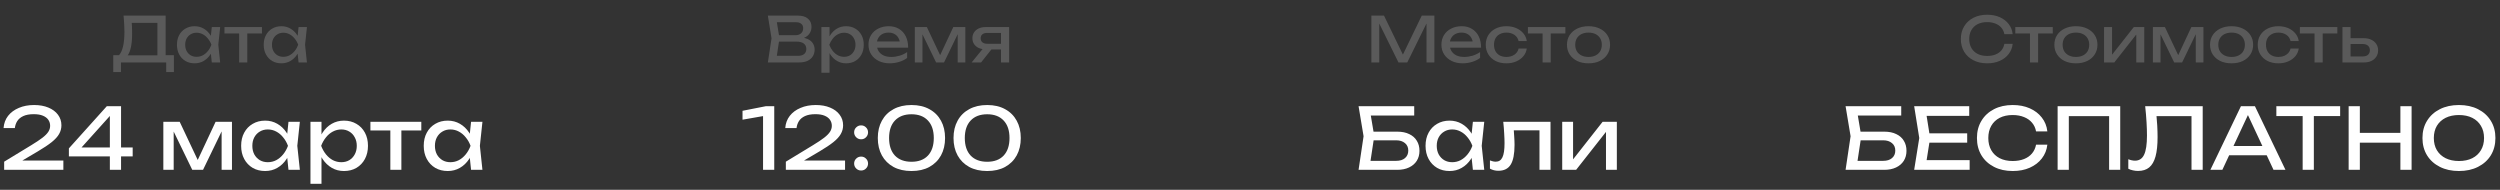
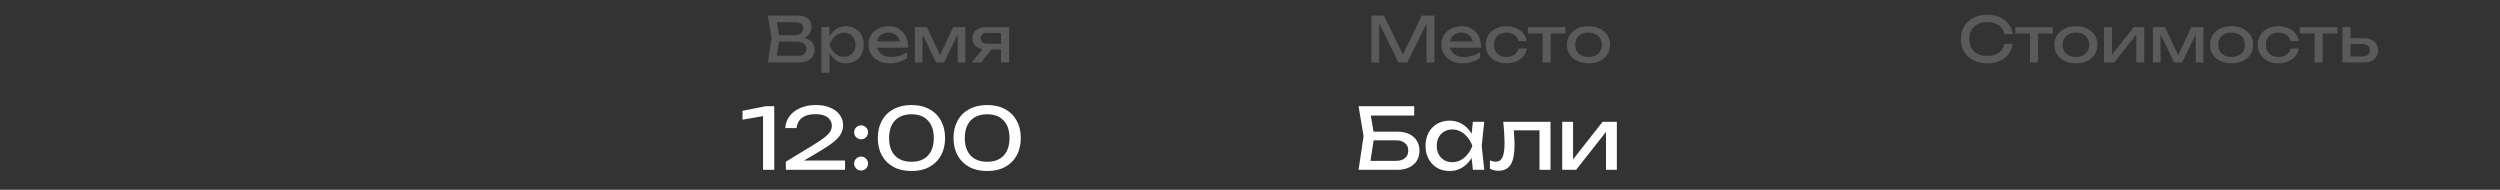
<svg xmlns="http://www.w3.org/2000/svg" width="1001" height="76" viewBox="0 0 1001 76" fill="none">
  <rect x="0" y="0" width="1001" height="76" fill="#333333" stroke="none" />
  <path d="M547.57 52.715H559.458C561.361 52.715 562.968 53.044 564.282 53.7C565.618 54.334 566.625 55.229 567.305 56.384C568.007 57.516 568.357 58.852 568.357 60.392C568.357 61.909 567.995 63.245 567.271 64.4C566.546 65.532 565.516 66.415 564.18 67.049C562.844 67.683 561.27 68 559.458 68H543.97L545.974 54.55L543.97 42.526H566.252V46.262H546.789L548.487 43.986L550.254 54.482L548.42 66.641L546.687 64.4H559.051C560.523 64.4 561.689 64.037 562.549 63.313C563.432 62.566 563.874 61.558 563.874 60.29C563.874 59.022 563.432 58.025 562.549 57.301C561.666 56.553 560.489 56.18 559.017 56.18H547.57V52.715ZM589.742 68L588.995 60.867L589.878 58.388L588.995 55.942L589.742 48.775H594.294L593.275 58.388L594.294 68H589.742ZM591.101 58.388C590.671 60.403 589.957 62.169 588.961 63.686C587.965 65.204 586.731 66.381 585.259 67.219C583.809 68.057 582.19 68.475 580.402 68.475C578.522 68.475 576.858 68.057 575.409 67.219C573.959 66.358 572.827 65.169 572.012 63.652C571.197 62.135 570.789 60.38 570.789 58.388C570.789 56.372 571.197 54.617 572.012 53.123C572.827 51.606 573.959 50.428 575.409 49.59C576.858 48.73 578.522 48.3 580.402 48.3C582.19 48.3 583.809 48.719 585.259 49.557C586.731 50.394 587.965 51.572 588.961 53.089C589.98 54.584 590.693 56.35 591.101 58.388ZM575.273 58.388C575.273 59.678 575.533 60.822 576.054 61.818C576.597 62.792 577.333 63.562 578.262 64.128C579.19 64.671 580.254 64.943 581.454 64.943C582.677 64.943 583.809 64.671 584.851 64.128C585.893 63.562 586.81 62.792 587.602 61.818C588.417 60.822 589.063 59.678 589.538 58.388C589.063 57.097 588.417 55.965 587.602 54.991C586.81 53.995 585.893 53.225 584.851 52.681C583.809 52.115 582.677 51.832 581.454 51.832C580.254 51.832 579.19 52.115 578.262 52.681C577.333 53.225 576.597 53.995 576.054 54.991C575.533 55.965 575.273 57.097 575.273 58.388ZM601.906 48.775H620.825V68H616.409V50.134L618.447 52.172H604.113L606.016 50.609C606.129 52.013 606.219 53.349 606.287 54.617C606.378 55.863 606.423 56.984 606.423 57.98C606.423 61.603 605.914 64.241 604.895 65.894C603.876 67.547 602.234 68.374 599.97 68.374C599.358 68.374 598.769 68.306 598.203 68.17C597.637 68.034 597.094 67.819 596.573 67.525V64.23C596.981 64.388 597.377 64.513 597.762 64.603C598.169 64.694 598.543 64.739 598.883 64.739C600.128 64.739 601.023 64.162 601.566 63.007C602.132 61.852 602.415 59.973 602.415 57.369C602.415 56.236 602.37 54.946 602.279 53.497C602.211 52.047 602.087 50.474 601.906 48.775ZM625.51 68V48.775H629.858V65.792L628.533 65.487L641.678 48.775H647.384V68H643.036V50.745L644.395 51.085L631.08 68H625.51Z" fill="white" />
-   <path d="M742.57 52.715H754.458C756.361 52.715 757.968 53.044 759.282 53.7C760.618 54.334 761.625 55.229 762.305 56.384C763.007 57.516 763.357 58.852 763.357 60.392C763.357 61.909 762.995 63.245 762.271 64.4C761.546 65.532 760.516 66.415 759.18 67.049C757.844 67.683 756.27 68 754.458 68H738.97L740.974 54.55L738.97 42.526H761.252V46.262H741.789L743.487 43.986L745.254 54.482L743.42 66.641L741.687 64.4H754.051C755.523 64.4 756.689 64.037 757.549 63.313C758.432 62.566 758.874 61.558 758.874 60.29C758.874 59.022 758.432 58.025 757.549 57.301C756.666 56.553 755.489 56.18 754.017 56.18H742.57V52.715ZM787.663 53.395V57.131H769.865V53.395H787.663ZM772.82 55.263L771.02 66.641L768.88 64.128H788.648V68H766.435L768.473 55.263L766.435 42.526H788.478V46.398H768.88L771.02 43.884L772.82 55.263ZM819.759 57.912C819.532 59.995 818.796 61.841 817.551 63.449C816.328 65.034 814.72 66.268 812.728 67.151C810.735 68.034 808.459 68.475 805.9 68.475C803.047 68.475 800.545 67.921 798.394 66.811C796.243 65.702 794.567 64.162 793.367 62.192C792.167 60.199 791.567 57.889 791.567 55.263C791.567 52.636 792.167 50.338 793.367 48.368C794.567 46.375 796.243 44.824 798.394 43.714C800.545 42.605 803.047 42.05 805.9 42.05C808.459 42.05 810.735 42.492 812.728 43.375C814.72 44.258 816.328 45.492 817.551 47.077C818.796 48.662 819.532 50.508 819.759 52.614H815.241C814.992 51.255 814.449 50.089 813.611 49.115C812.796 48.141 811.731 47.394 810.418 46.873C809.105 46.33 807.587 46.058 805.867 46.058C803.874 46.058 802.142 46.432 800.67 47.179C799.221 47.926 798.1 48.99 797.307 50.372C796.515 51.753 796.118 53.383 796.118 55.263C796.118 57.142 796.515 58.773 797.307 60.154C798.1 61.535 799.221 62.599 800.67 63.347C802.142 64.094 803.874 64.468 805.867 64.468C807.587 64.468 809.105 64.207 810.418 63.686C811.731 63.166 812.796 62.418 813.611 61.445C814.449 60.448 814.992 59.271 815.241 57.912H819.759ZM848.939 42.526V68H844.489V44.462L846.527 46.5H826.318L828.356 44.462V68H823.872V42.526H848.939ZM858.933 42.526H881.962V68H877.479V44.462L879.517 46.5H861.447L863.349 44.971C863.53 46.828 863.666 48.583 863.756 50.236C863.847 51.889 863.892 53.44 863.892 54.889C863.892 58.059 863.621 60.641 863.077 62.633C862.534 64.626 861.685 66.098 860.53 67.049C859.398 67.977 857.914 68.442 856.08 68.442C855.378 68.442 854.688 68.362 854.008 68.204C853.329 68.068 852.718 67.853 852.174 67.558V63.754C853.125 64.139 854.02 64.332 854.857 64.332C856.533 64.332 857.745 63.539 858.492 61.954C859.262 60.369 859.647 57.799 859.647 54.244C859.647 52.704 859.59 50.949 859.477 48.979C859.364 46.986 859.182 44.835 858.933 42.526ZM891.054 62.158V58.456H908.852V62.158H891.054ZM902.874 42.526L915.102 68H910.313L899.206 44.224H900.938L889.831 68H885.042L897.27 42.526H902.874ZM921.982 44.597H926.465V68H921.982V44.597ZM911.452 42.526H936.995V46.466H911.452V42.526ZM940.397 42.526H944.881V68H940.397V42.526ZM961.117 42.526H965.6V68H961.117V42.526ZM942.809 53.191H963.256V57.131H942.809V53.191ZM984.558 68.475C981.66 68.475 979.112 67.921 976.916 66.811C974.72 65.702 973.01 64.162 971.787 62.192C970.564 60.199 969.953 57.889 969.953 55.263C969.953 52.636 970.564 50.338 971.787 48.368C973.01 46.375 974.72 44.824 976.916 43.714C979.112 42.605 981.66 42.05 984.558 42.05C987.457 42.05 990.004 42.605 992.201 43.714C994.397 44.824 996.107 46.375 997.329 48.368C998.552 50.338 999.164 52.636 999.164 55.263C999.164 57.889 998.552 60.199 997.329 62.192C996.107 64.162 994.397 65.702 992.201 66.811C990.004 67.921 987.457 68.475 984.558 68.475ZM984.558 64.468C986.619 64.468 988.396 64.094 989.891 63.347C991.385 62.599 992.54 61.535 993.355 60.154C994.193 58.773 994.612 57.142 994.612 55.263C994.612 53.383 994.193 51.753 993.355 50.372C992.54 48.99 991.385 47.926 989.891 47.179C988.396 46.432 986.619 46.058 984.558 46.058C982.52 46.058 980.743 46.432 979.226 47.179C977.731 47.926 976.565 48.99 975.727 50.372C974.912 51.753 974.504 53.383 974.504 55.263C974.504 57.142 974.912 58.773 975.727 60.154C976.565 61.535 977.731 62.599 979.226 63.347C980.743 64.094 982.52 64.468 984.558 64.468Z" fill="white" />
  <path d="M310.009 42.526V68H305.525V43.884L307.971 46.058L297.306 47.926V44.36L306.646 42.526H310.009ZM314.414 51.289C314.55 49.409 315.15 47.779 316.215 46.398C317.301 45.017 318.739 43.952 320.528 43.205C322.317 42.435 324.355 42.05 326.642 42.05C328.816 42.05 330.718 42.39 332.348 43.069C334.001 43.748 335.281 44.699 336.186 45.922C337.115 47.145 337.579 48.56 337.579 50.168C337.579 51.413 337.273 52.568 336.662 53.633C336.073 54.697 335.088 55.784 333.707 56.893C332.348 57.98 330.503 59.214 328.171 60.595L319.713 65.588L319.136 64.264H338.36V68H314.652V64.739L325.487 58.15C327.389 56.995 328.884 55.999 329.971 55.161C331.08 54.3 331.873 53.497 332.348 52.749C332.824 52.002 333.062 51.21 333.062 50.372C333.062 49.489 332.824 48.696 332.348 47.994C331.873 47.292 331.148 46.737 330.175 46.33C329.223 45.922 328.001 45.718 326.506 45.718C324.808 45.718 323.415 45.968 322.328 46.466C321.242 46.964 320.426 47.643 319.883 48.504C319.362 49.341 319.045 50.27 318.932 51.289H314.414ZM344.782 68.272C344.012 68.272 343.355 68 342.812 67.457C342.268 66.913 341.997 66.256 341.997 65.487C341.997 64.694 342.268 64.037 342.812 63.517C343.355 62.973 344.012 62.701 344.782 62.701C345.574 62.701 346.231 62.973 346.752 63.517C347.295 64.037 347.567 64.694 347.567 65.487C347.567 66.256 347.295 66.913 346.752 67.457C346.231 68 345.574 68.272 344.782 68.272ZM344.782 55.772C344.012 55.772 343.355 55.501 342.812 54.957C342.268 54.414 341.997 53.757 341.997 52.987C341.997 52.195 342.268 51.538 342.812 51.017C343.355 50.474 344.012 50.202 344.782 50.202C345.574 50.202 346.231 50.474 346.752 51.017C347.295 51.538 347.567 52.195 347.567 52.987C347.567 53.757 347.295 54.414 346.752 54.957C346.231 55.501 345.574 55.772 344.782 55.772ZM364.956 68.475C362.171 68.475 359.77 67.932 357.755 66.845C355.74 65.736 354.189 64.196 353.102 62.226C352.015 60.233 351.471 57.912 351.471 55.263C351.471 52.614 352.015 50.304 353.102 48.334C354.189 46.341 355.74 44.801 357.755 43.714C359.77 42.605 362.171 42.05 364.956 42.05C367.741 42.05 370.13 42.605 372.123 43.714C374.138 44.801 375.689 46.341 376.776 48.334C377.863 50.304 378.406 52.614 378.406 55.263C378.406 57.912 377.863 60.233 376.776 62.226C375.689 64.196 374.138 65.736 372.123 66.845C370.13 67.932 367.741 68.475 364.956 68.475ZM364.956 64.773C367.786 64.773 369.983 63.947 371.545 62.294C373.108 60.618 373.889 58.275 373.889 55.263C373.889 52.251 373.108 49.919 371.545 48.266C369.983 46.59 367.786 45.752 364.956 45.752C362.125 45.752 359.918 46.59 358.332 48.266C356.77 49.919 355.989 52.251 355.989 55.263C355.989 58.275 356.77 60.618 358.332 62.294C359.918 63.947 362.125 64.773 364.956 64.773ZM395.273 68.475C392.488 68.475 390.088 67.932 388.072 66.845C386.057 65.736 384.506 64.196 383.419 62.226C382.332 60.233 381.789 57.912 381.789 55.263C381.789 52.614 382.332 50.304 383.419 48.334C384.506 46.341 386.057 44.801 388.072 43.714C390.088 42.605 392.488 42.05 395.273 42.05C398.058 42.05 400.447 42.605 402.44 43.714C404.455 44.801 406.006 46.341 407.093 48.334C408.18 50.304 408.723 52.614 408.723 55.263C408.723 57.912 408.18 60.233 407.093 62.226C406.006 64.196 404.455 65.736 402.44 66.845C400.447 67.932 398.058 68.475 395.273 68.475ZM395.273 64.773C398.103 64.773 400.3 63.947 401.862 62.294C403.425 60.618 404.206 58.275 404.206 55.263C404.206 52.251 403.425 49.919 401.862 48.266C400.3 46.59 398.103 45.752 395.273 45.752C392.442 45.752 390.235 46.59 388.65 48.266C387.087 49.919 386.306 52.251 386.306 55.263C386.306 58.275 387.087 60.618 388.65 62.294C390.235 63.947 392.442 64.773 395.273 64.773Z" fill="white" />
-   <path d="M1.427 51.289C1.562 49.409 2.162 47.779 3.227 46.398C4.314 45.017 5.752 43.952 7.54 43.205C9.329 42.435 11.367 42.05 13.654 42.05C15.828 42.05 17.73 42.39 19.36 43.069C21.014 43.748 22.293 44.699 23.199 45.922C24.127 47.145 24.591 48.56 24.591 50.168C24.591 51.413 24.286 52.568 23.674 53.633C23.085 54.697 22.1 55.784 20.719 56.893C19.36 57.98 17.515 59.214 15.183 60.595L6.725 65.588L6.148 64.264H25.372V68H1.664V64.739L12.499 58.15C14.402 56.995 15.896 55.999 16.983 55.161C18.093 54.3 18.885 53.497 19.36 52.749C19.836 52.002 20.074 51.21 20.074 50.372C20.074 49.489 19.836 48.696 19.36 47.994C18.885 47.292 18.16 46.737 17.187 46.33C16.236 45.922 15.013 45.718 13.518 45.718C11.82 45.718 10.428 45.968 9.341 46.466C8.254 46.964 7.439 47.643 6.895 48.504C6.374 49.341 6.057 50.27 5.944 51.289H1.427ZM48.471 42.526V68H43.988V44.394H45.822L31.217 60.629L31.115 59.033H53.125V62.633H27.582V59.407L42.765 42.526H48.471ZM65.399 68V48.775H71.955L80.039 65.894H78.306L86.322 48.775H92.878V68H88.734V50.236H89.889L81.295 68H76.982L68.388 50.304L69.543 50.27V68H65.399ZM115.508 68L114.761 60.867L115.644 58.388L114.761 55.942L115.508 48.775H120.059L119.04 58.388L120.059 68H115.508ZM116.867 58.388C116.436 60.403 115.723 62.169 114.727 63.686C113.73 65.204 112.496 66.381 111.024 67.219C109.575 68.057 107.956 68.475 106.167 68.475C104.288 68.475 102.624 68.057 101.174 67.219C99.725 66.358 98.593 65.169 97.778 63.652C96.963 62.135 96.555 60.38 96.555 58.388C96.555 56.372 96.963 54.617 97.778 53.123C98.593 51.606 99.725 50.428 101.174 49.59C102.624 48.73 104.288 48.3 106.167 48.3C107.956 48.3 109.575 48.719 111.024 49.557C112.496 50.394 113.73 51.572 114.727 53.089C115.746 54.584 116.459 56.35 116.867 58.388ZM101.039 58.388C101.039 59.678 101.299 60.822 101.82 61.818C102.363 62.792 103.099 63.562 104.028 64.128C104.956 64.671 106.02 64.943 107.22 64.943C108.443 64.943 109.575 64.671 110.617 64.128C111.659 63.562 112.576 62.792 113.368 61.818C114.183 60.822 114.829 59.678 115.304 58.388C114.829 57.097 114.183 55.965 113.368 54.991C112.576 53.995 111.659 53.225 110.617 52.681C109.575 52.115 108.443 51.832 107.22 51.832C106.02 51.832 104.956 52.115 104.028 52.681C103.099 53.225 102.363 53.995 101.82 54.991C101.299 55.965 101.039 57.097 101.039 58.388ZM124.309 48.775H128.724V55.467L128.521 56.146V60.018L128.724 61.207V73.604H124.309V48.775ZM127.026 58.388C127.456 56.35 128.17 54.584 129.166 53.089C130.162 51.572 131.385 50.394 132.834 49.557C134.306 48.719 135.936 48.3 137.725 48.3C139.605 48.3 141.269 48.73 142.718 49.59C144.168 50.428 145.3 51.606 146.115 53.123C146.93 54.617 147.338 56.372 147.338 58.388C147.338 60.38 146.93 62.135 146.115 63.652C145.3 65.169 144.168 66.358 142.718 67.219C141.269 68.057 139.605 68.475 137.725 68.475C135.936 68.475 134.317 68.057 132.868 67.219C131.419 66.381 130.185 65.204 129.166 63.686C128.17 62.169 127.456 60.403 127.026 58.388ZM142.854 58.388C142.854 57.097 142.582 55.965 142.039 54.991C141.518 53.995 140.794 53.225 139.865 52.681C138.937 52.115 137.873 51.832 136.672 51.832C135.472 51.832 134.34 52.115 133.276 52.681C132.234 53.225 131.317 53.995 130.525 54.991C129.732 55.965 129.087 57.097 128.589 58.388C129.087 59.678 129.732 60.822 130.525 61.818C131.317 62.792 132.234 63.562 133.276 64.128C134.34 64.671 135.472 64.943 136.672 64.943C137.873 64.943 138.937 64.671 139.865 64.128C140.794 63.562 141.518 62.792 142.039 61.818C142.582 60.822 142.854 59.678 142.854 58.388ZM156.294 50.304H160.71V68H156.294V50.304ZM148.312 48.775H168.692V52.24H148.312V48.775ZM188.614 68L187.867 60.867L188.75 58.388L187.867 55.942L188.614 48.775H193.166L192.147 58.388L193.166 68H188.614ZM189.973 58.388C189.543 60.403 188.829 62.169 187.833 63.686C186.837 65.204 185.602 66.381 184.131 67.219C182.681 68.057 181.062 68.475 179.273 68.475C177.394 68.475 175.73 68.057 174.281 67.219C172.831 66.358 171.699 65.169 170.884 63.652C170.069 62.135 169.661 60.38 169.661 58.388C169.661 56.372 170.069 54.617 170.884 53.123C171.699 51.606 172.831 50.428 174.281 49.59C175.73 48.73 177.394 48.3 179.273 48.3C181.062 48.3 182.681 48.719 184.131 49.557C185.602 50.394 186.837 51.572 187.833 53.089C188.852 54.584 189.565 56.35 189.973 58.388ZM174.145 58.388C174.145 59.678 174.405 60.822 174.926 61.818C175.469 62.792 176.205 63.562 177.134 64.128C178.062 64.671 179.126 64.943 180.326 64.943C181.549 64.943 182.681 64.671 183.723 64.128C184.765 63.562 185.682 62.792 186.474 61.818C187.289 60.822 187.935 59.678 188.41 58.388C187.935 57.097 187.289 55.965 186.474 54.991C185.682 53.995 184.765 53.225 183.723 52.681C182.681 52.115 181.549 51.832 180.326 51.832C179.126 51.832 178.062 52.115 177.134 52.681C176.205 53.225 175.469 53.995 174.926 54.991C174.405 55.965 174.145 57.097 174.145 58.388Z" fill="white" />
-   <path opacity="0.5" d="M45.35 28.85V22.1H48.3L50.25 22.15H64.2L64.975 22.1H69.625V28.85H66.55V25H48.425V28.85H45.35ZM49.475 6.25H66.325V23.725H63.025V7.65L64.525 9.15H51.25L52.675 8.1C52.758 9.017 52.817 9.925 52.85 10.825C52.883 11.725 52.9 12.575 52.9 13.375C52.9 15.475 52.75 17.267 52.45 18.75C52.15 20.233 51.708 21.367 51.125 22.15C50.542 22.933 49.833 23.325 49 23.325L47.625 22.15C48.375 21.317 48.925 20.125 49.275 18.575C49.642 17.025 49.825 15.075 49.825 12.725C49.825 11.708 49.792 10.65 49.725 9.55C49.658 8.45 49.575 7.35 49.475 6.25ZM84.803 25L84.253 19.75L84.903 17.925L84.253 16.125L84.803 10.85H88.153L87.403 17.925L88.153 25H84.803ZM85.803 17.925C85.486 19.408 84.961 20.708 84.228 21.825C83.495 22.942 82.586 23.808 81.503 24.425C80.436 25.042 79.245 25.35 77.928 25.35C76.545 25.35 75.32 25.042 74.253 24.425C73.186 23.792 72.353 22.917 71.753 21.8C71.153 20.683 70.853 19.392 70.853 17.925C70.853 16.442 71.153 15.15 71.753 14.05C72.353 12.933 73.186 12.067 74.253 11.45C75.32 10.817 76.545 10.5 77.928 10.5C79.245 10.5 80.436 10.808 81.503 11.425C82.586 12.042 83.495 12.908 84.228 14.025C84.978 15.125 85.503 16.425 85.803 17.925ZM74.153 17.925C74.153 18.875 74.345 19.717 74.728 20.45C75.128 21.167 75.67 21.733 76.353 22.15C77.036 22.55 77.82 22.75 78.703 22.75C79.603 22.75 80.436 22.55 81.203 22.15C81.97 21.733 82.645 21.167 83.228 20.45C83.828 19.717 84.303 18.875 84.653 17.925C84.303 16.975 83.828 16.142 83.228 15.425C82.645 14.692 81.97 14.125 81.203 13.725C80.436 13.308 79.603 13.1 78.703 13.1C77.82 13.1 77.036 13.308 76.353 13.725C75.67 14.125 75.128 14.692 74.728 15.425C74.345 16.142 74.153 16.975 74.153 17.925ZM95.756 11.975H99.006V25H95.756V11.975ZM89.881 10.85H104.881V13.4H89.881V10.85ZM119.544 25L118.994 19.75L119.644 17.925L118.994 16.125L119.544 10.85H122.894L122.144 17.925L122.894 25H119.544ZM120.544 17.925C120.227 19.408 119.702 20.708 118.969 21.825C118.236 22.942 117.327 23.808 116.244 24.425C115.177 25.042 113.986 25.35 112.669 25.35C111.286 25.35 110.061 25.042 108.994 24.425C107.927 23.792 107.094 22.917 106.494 21.8C105.894 20.683 105.594 19.392 105.594 17.925C105.594 16.442 105.894 15.15 106.494 14.05C107.094 12.933 107.927 12.067 108.994 11.45C110.061 10.817 111.286 10.5 112.669 10.5C113.986 10.5 115.177 10.808 116.244 11.425C117.327 12.042 118.236 12.908 118.969 14.025C119.719 15.125 120.244 16.425 120.544 17.925ZM108.894 17.925C108.894 18.875 109.086 19.717 109.469 20.45C109.869 21.167 110.411 21.733 111.094 22.15C111.777 22.55 112.561 22.75 113.444 22.75C114.344 22.75 115.177 22.55 115.944 22.15C116.711 21.733 117.386 21.167 117.969 20.45C118.569 19.717 119.044 18.875 119.394 17.925C119.044 16.975 118.569 16.142 117.969 15.425C117.386 14.692 116.711 14.125 115.944 13.725C115.177 13.308 114.344 13.1 113.444 13.1C112.561 13.1 111.777 13.308 111.094 13.725C110.411 14.125 109.869 14.692 109.469 15.425C109.086 16.142 108.894 16.975 108.894 17.925Z" fill="#838383" />
  <path opacity="0.5" d="M319.475 15.7L319.8 14.975C321.283 14.992 322.492 15.217 323.425 15.65C324.375 16.083 325.067 16.667 325.5 17.4C325.95 18.133 326.175 18.958 326.175 19.875C326.175 20.875 325.933 21.758 325.45 22.525C324.983 23.292 324.292 23.9 323.375 24.35C322.458 24.783 321.317 25 319.95 25H307.45L308.925 15.375L307.45 6.25H319.5C321.233 6.25 322.567 6.658 323.5 7.475C324.45 8.275 324.925 9.383 324.925 10.8C324.925 11.55 324.742 12.283 324.375 13C324.025 13.7 323.45 14.3 322.65 14.8C321.867 15.283 320.808 15.583 319.475 15.7ZM310.775 24.075L309.5 22.35H319.575C320.608 22.35 321.408 22.117 321.975 21.65C322.558 21.167 322.85 20.483 322.85 19.6C322.85 18.667 322.508 17.942 321.825 17.425C321.158 16.908 320.167 16.65 318.85 16.65H310.725V14.1H318.525C319.408 14.1 320.142 13.858 320.725 13.375C321.308 12.875 321.6 12.167 321.6 11.25C321.6 10.567 321.358 10.008 320.875 9.575C320.392 9.125 319.692 8.9 318.775 8.9H309.5L310.775 7.175L312.1 15.375L310.775 24.075ZM328.892 10.85H332.142V15.775L331.992 16.275V19.125L332.142 20V29.125H328.892V10.85ZM330.892 17.925C331.209 16.425 331.734 15.125 332.467 14.025C333.2 12.908 334.1 12.042 335.167 11.425C336.25 10.808 337.45 10.5 338.767 10.5C340.15 10.5 341.375 10.817 342.442 11.45C343.509 12.067 344.342 12.933 344.942 14.05C345.542 15.15 345.842 16.442 345.842 17.925C345.842 19.392 345.542 20.683 344.942 21.8C344.342 22.917 343.509 23.792 342.442 24.425C341.375 25.042 340.15 25.35 338.767 25.35C337.45 25.35 336.259 25.042 335.192 24.425C334.125 23.808 333.217 22.942 332.467 21.825C331.734 20.708 331.209 19.408 330.892 17.925ZM342.542 17.925C342.542 16.975 342.342 16.142 341.942 15.425C341.559 14.692 341.025 14.125 340.342 13.725C339.659 13.308 338.875 13.1 337.992 13.1C337.109 13.1 336.275 13.308 335.492 13.725C334.725 14.125 334.05 14.692 333.467 15.425C332.884 16.142 332.409 16.975 332.042 17.925C332.409 18.875 332.884 19.717 333.467 20.45C334.05 21.167 334.725 21.733 335.492 22.15C336.275 22.55 337.109 22.75 337.992 22.75C338.875 22.75 339.659 22.55 340.342 22.15C341.025 21.733 341.559 21.167 341.942 20.45C342.342 19.717 342.542 18.875 342.542 17.925ZM356.27 25.35C354.62 25.35 353.154 25.042 351.87 24.425C350.587 23.792 349.579 22.917 348.845 21.8C348.112 20.683 347.745 19.383 347.745 17.9C347.745 16.433 348.087 15.15 348.77 14.05C349.47 12.933 350.429 12.067 351.645 11.45C352.879 10.817 354.287 10.5 355.87 10.5C357.454 10.5 358.82 10.858 359.97 11.575C361.137 12.275 362.037 13.267 362.67 14.55C363.304 15.833 363.62 17.342 363.62 19.075H350.295V16.6H361.995L360.37 17.525C360.32 16.592 360.095 15.792 359.695 15.125C359.312 14.458 358.787 13.95 358.12 13.6C357.47 13.233 356.695 13.05 355.795 13.05C354.845 13.05 354.012 13.242 353.295 13.625C352.595 14.008 352.045 14.55 351.645 15.25C351.245 15.933 351.045 16.75 351.045 17.7C351.045 18.75 351.279 19.658 351.745 20.425C352.229 21.192 352.904 21.783 353.77 22.2C354.654 22.6 355.695 22.8 356.895 22.8C357.979 22.8 359.087 22.633 360.22 22.3C361.354 21.95 362.354 21.467 363.22 20.85V23.2C362.354 23.867 361.295 24.392 360.045 24.775C358.812 25.158 357.554 25.35 356.27 25.35ZM366.294 25V10.85H371.119L377.069 23.45H375.794L381.694 10.85H386.519V25H383.469V11.925H384.319L377.994 25H374.819L368.494 11.975L369.344 11.95V25H366.294ZM401.751 17.525V19.8H394.601L394.551 19.725C393.518 19.725 392.609 19.542 391.826 19.175C391.043 18.808 390.434 18.292 390.001 17.625C389.568 16.958 389.351 16.183 389.351 15.3C389.351 14.417 389.568 13.642 390.001 12.975C390.434 12.308 391.043 11.792 391.826 11.425C392.609 11.042 393.518 10.85 394.551 10.85H404.051V25H400.801V11.775L401.876 13.175H395.251C394.434 13.175 393.793 13.367 393.326 13.75C392.876 14.133 392.651 14.658 392.651 15.325C392.651 15.992 392.876 16.525 393.326 16.925C393.793 17.325 394.434 17.525 395.251 17.525H401.751ZM398.076 18.375L392.826 25H389.051L394.451 18.375H398.076Z" fill="#838383" />
  <path opacity="0.5" d="M574.325 6.25V25H571.175V7.25L572.2 7.3L563.475 25H559.95L551.225 7.325L552.25 7.275V25H549.1V6.25H554.15L562.55 23.575H560.9L569.275 6.25H574.325ZM585.674 25.35C584.024 25.35 582.557 25.042 581.274 24.425C579.99 23.792 578.982 22.917 578.249 21.8C577.515 20.683 577.149 19.383 577.149 17.9C577.149 16.433 577.49 15.15 578.174 14.05C578.874 12.933 579.832 12.067 581.049 11.45C582.282 10.817 583.69 10.5 585.274 10.5C586.857 10.5 588.224 10.858 589.374 11.575C590.54 12.275 591.44 13.267 592.074 14.55C592.707 15.833 593.024 17.342 593.024 19.075H579.699V16.6H591.399L589.774 17.525C589.724 16.592 589.499 15.792 589.099 15.125C588.715 14.458 588.19 13.95 587.524 13.6C586.874 13.233 586.099 13.05 585.199 13.05C584.249 13.05 583.415 13.242 582.699 13.625C581.999 14.008 581.449 14.55 581.049 15.25C580.649 15.933 580.449 16.75 580.449 17.7C580.449 18.75 580.682 19.658 581.149 20.425C581.632 21.192 582.307 21.783 583.174 22.2C584.057 22.6 585.099 22.8 586.299 22.8C587.382 22.8 588.49 22.633 589.624 22.3C590.757 21.95 591.757 21.467 592.624 20.85V23.2C591.757 23.867 590.699 24.392 589.449 24.775C588.215 25.158 586.957 25.35 585.674 25.35ZM611.323 19.425C611.156 20.592 610.698 21.625 609.948 22.525C609.198 23.408 608.239 24.1 607.073 24.6C605.906 25.1 604.606 25.35 603.173 25.35C601.539 25.35 600.098 25.042 598.848 24.425C597.614 23.792 596.648 22.917 595.948 21.8C595.248 20.683 594.898 19.392 594.898 17.925C594.898 16.458 595.248 15.167 595.948 14.05C596.648 12.933 597.614 12.067 598.848 11.45C600.098 10.817 601.539 10.5 603.173 10.5C604.606 10.5 605.906 10.75 607.073 11.25C608.239 11.75 609.198 12.45 609.948 13.35C610.698 14.233 611.156 15.267 611.323 16.45H608.048C607.814 15.383 607.256 14.55 606.373 13.95C605.489 13.35 604.423 13.05 603.173 13.05C602.173 13.05 601.298 13.25 600.548 13.65C599.798 14.033 599.214 14.592 598.798 15.325C598.398 16.042 598.198 16.908 598.198 17.925C598.198 18.925 598.398 19.792 598.798 20.525C599.214 21.258 599.798 21.825 600.548 22.225C601.298 22.608 602.173 22.8 603.173 22.8C604.439 22.8 605.514 22.492 606.398 21.875C607.281 21.258 607.831 20.442 608.048 19.425H611.323ZM617.653 11.975H620.903V25H617.653V11.975ZM611.778 10.85H626.778V13.4H611.778V10.85ZM636.042 25.35C634.326 25.35 632.817 25.042 631.517 24.425C630.234 23.792 629.226 22.917 628.492 21.8C627.776 20.683 627.417 19.392 627.417 17.925C627.417 16.442 627.776 15.15 628.492 14.05C629.226 12.933 630.234 12.067 631.517 11.45C632.817 10.817 634.326 10.5 636.042 10.5C637.759 10.5 639.259 10.817 640.542 11.45C641.842 12.067 642.851 12.933 643.567 14.05C644.301 15.15 644.667 16.442 644.667 17.925C644.667 19.392 644.301 20.683 643.567 21.8C642.851 22.917 641.842 23.792 640.542 24.425C639.259 25.042 637.759 25.35 636.042 25.35ZM636.042 22.8C637.142 22.8 638.084 22.6 638.867 22.2C639.667 21.8 640.284 21.242 640.717 20.525C641.151 19.792 641.367 18.925 641.367 17.925C641.367 16.925 641.151 16.067 640.717 15.35C640.284 14.617 639.667 14.05 638.867 13.65C638.084 13.25 637.142 13.05 636.042 13.05C634.959 13.05 634.017 13.25 633.217 13.65C632.417 14.05 631.801 14.617 631.367 15.35C630.934 16.067 630.717 16.925 630.717 17.925C630.717 18.925 630.934 19.792 631.367 20.525C631.801 21.242 632.417 21.8 633.217 22.2C634.017 22.6 634.959 22.8 636.042 22.8Z" fill="#838383" />
  <path opacity="0.5" d="M805.875 17.575C805.708 19.108 805.167 20.467 804.25 21.65C803.35 22.817 802.167 23.725 800.7 24.375C799.233 25.025 797.558 25.35 795.675 25.35C793.575 25.35 791.733 24.942 790.15 24.125C788.567 23.308 787.333 22.175 786.45 20.725C785.567 19.258 785.125 17.558 785.125 15.625C785.125 13.692 785.567 12 786.45 10.55C787.333 9.083 788.567 7.942 790.15 7.125C791.733 6.308 793.575 5.9 795.675 5.9C797.558 5.9 799.233 6.225 800.7 6.875C802.167 7.525 803.35 8.433 804.25 9.6C805.167 10.767 805.708 12.125 805.875 13.675H802.55C802.367 12.675 801.967 11.817 801.35 11.1C800.75 10.383 799.967 9.833 799 9.45C798.033 9.05 796.917 8.85 795.65 8.85C794.183 8.85 792.908 9.125 791.825 9.675C790.758 10.225 789.933 11.008 789.35 12.025C788.767 13.042 788.475 14.242 788.475 15.625C788.475 17.008 788.767 18.208 789.35 19.225C789.933 20.242 790.758 21.025 791.825 21.575C792.908 22.125 794.183 22.4 795.65 22.4C796.917 22.4 798.033 22.208 799 21.825C799.967 21.442 800.75 20.892 801.35 20.175C801.967 19.442 802.367 18.575 802.55 17.575H805.875ZM812.807 11.975H816.057V25H812.807V11.975ZM806.932 10.85H821.932V13.4H806.932V10.85ZM831.196 25.35C829.48 25.35 827.971 25.042 826.671 24.425C825.388 23.792 824.38 22.917 823.646 21.8C822.93 20.683 822.571 19.392 822.571 17.925C822.571 16.442 822.93 15.15 823.646 14.05C824.38 12.933 825.388 12.067 826.671 11.45C827.971 10.817 829.48 10.5 831.196 10.5C832.913 10.5 834.413 10.817 835.696 11.45C836.996 12.067 838.005 12.933 838.721 14.05C839.455 15.15 839.821 16.442 839.821 17.925C839.821 19.392 839.455 20.683 838.721 21.8C838.005 22.917 836.996 23.792 835.696 24.425C834.413 25.042 832.913 25.35 831.196 25.35ZM831.196 22.8C832.296 22.8 833.238 22.6 834.021 22.2C834.821 21.8 835.438 21.242 835.871 20.525C836.305 19.792 836.521 18.925 836.521 17.925C836.521 16.925 836.305 16.067 835.871 15.35C835.438 14.617 834.821 14.05 834.021 13.65C833.238 13.25 832.296 13.05 831.196 13.05C830.113 13.05 829.171 13.25 828.371 13.65C827.571 14.05 826.955 14.617 826.521 15.35C826.088 16.067 825.871 16.925 825.871 17.925C825.871 18.925 826.088 19.792 826.521 20.525C826.955 21.242 827.571 21.8 828.371 22.2C829.171 22.6 830.113 22.8 831.196 22.8ZM842.463 25V10.85H845.663V23.375L844.688 23.15L854.363 10.85H858.563V25H855.363V12.3L856.363 12.55L846.563 25H842.463ZM862.019 25V10.85H866.844L872.794 23.45H871.519L877.419 10.85H882.244V25H879.194V11.925H880.044L873.719 25H870.544L864.219 11.975L865.069 11.95V25H862.019ZM893.526 25.35C891.809 25.35 890.301 25.042 889.001 24.425C887.717 23.792 886.709 22.917 885.976 21.8C885.259 20.683 884.901 19.392 884.901 17.925C884.901 16.442 885.259 15.15 885.976 14.05C886.709 12.933 887.717 12.067 889.001 11.45C890.301 10.817 891.809 10.5 893.526 10.5C895.242 10.5 896.742 10.817 898.026 11.45C899.326 12.067 900.334 12.933 901.051 14.05C901.784 15.15 902.151 16.442 902.151 17.925C902.151 19.392 901.784 20.683 901.051 21.8C900.334 22.917 899.326 23.792 898.026 24.425C896.742 25.042 895.242 25.35 893.526 25.35ZM893.526 22.8C894.626 22.8 895.567 22.6 896.351 22.2C897.151 21.8 897.767 21.242 898.201 20.525C898.634 19.792 898.851 18.925 898.851 17.925C898.851 16.925 898.634 16.067 898.201 15.35C897.767 14.617 897.151 14.05 896.351 13.65C895.567 13.25 894.626 13.05 893.526 13.05C892.442 13.05 891.501 13.25 890.701 13.65C889.901 14.05 889.284 14.617 888.851 15.35C888.417 16.067 888.201 16.925 888.201 17.925C888.201 18.925 888.417 19.792 888.851 20.525C889.284 21.242 889.901 21.8 890.701 22.2C891.501 22.6 892.442 22.8 893.526 22.8ZM920.417 19.425C920.251 20.592 919.792 21.625 919.042 22.525C918.292 23.408 917.334 24.1 916.167 24.6C915.001 25.1 913.701 25.35 912.267 25.35C910.634 25.35 909.192 25.042 907.942 24.425C906.709 23.792 905.742 22.917 905.042 21.8C904.342 20.683 903.992 19.392 903.992 17.925C903.992 16.458 904.342 15.167 905.042 14.05C905.742 12.933 906.709 12.067 907.942 11.45C909.192 10.817 910.634 10.5 912.267 10.5C913.701 10.5 915.001 10.75 916.167 11.25C917.334 11.75 918.292 12.45 919.042 13.35C919.792 14.233 920.251 15.267 920.417 16.45H917.142C916.909 15.383 916.351 14.55 915.467 13.95C914.584 13.35 913.517 13.05 912.267 13.05C911.267 13.05 910.392 13.25 909.642 13.65C908.892 14.033 908.309 14.592 907.892 15.325C907.492 16.042 907.292 16.908 907.292 17.925C907.292 18.925 907.492 19.792 907.892 20.525C908.309 21.258 908.892 21.825 909.642 22.225C910.392 22.608 911.267 22.8 912.267 22.8C913.534 22.8 914.609 22.492 915.492 21.875C916.376 21.258 916.926 20.442 917.142 19.425H920.417ZM926.748 11.975H929.998V25H926.748V11.975ZM920.873 10.85H935.873V13.4H920.873V10.85ZM937.922 25V10.85H941.172V24.1L940.022 22.6H946.072C946.956 22.6 947.647 22.383 948.147 21.95C948.647 21.5 948.897 20.892 948.897 20.125C948.897 19.342 948.647 18.733 948.147 18.3C947.647 17.85 946.956 17.625 946.072 17.625H940.122V15.3H946.497C947.647 15.3 948.647 15.508 949.497 15.925C950.347 16.325 951.006 16.892 951.472 17.625C951.956 18.342 952.197 19.183 952.197 20.15C952.197 21.117 951.956 21.967 951.472 22.7C951.006 23.433 950.347 24 949.497 24.4C948.647 24.8 947.656 25 946.522 25H937.922Z" fill="#838383" />
</svg>